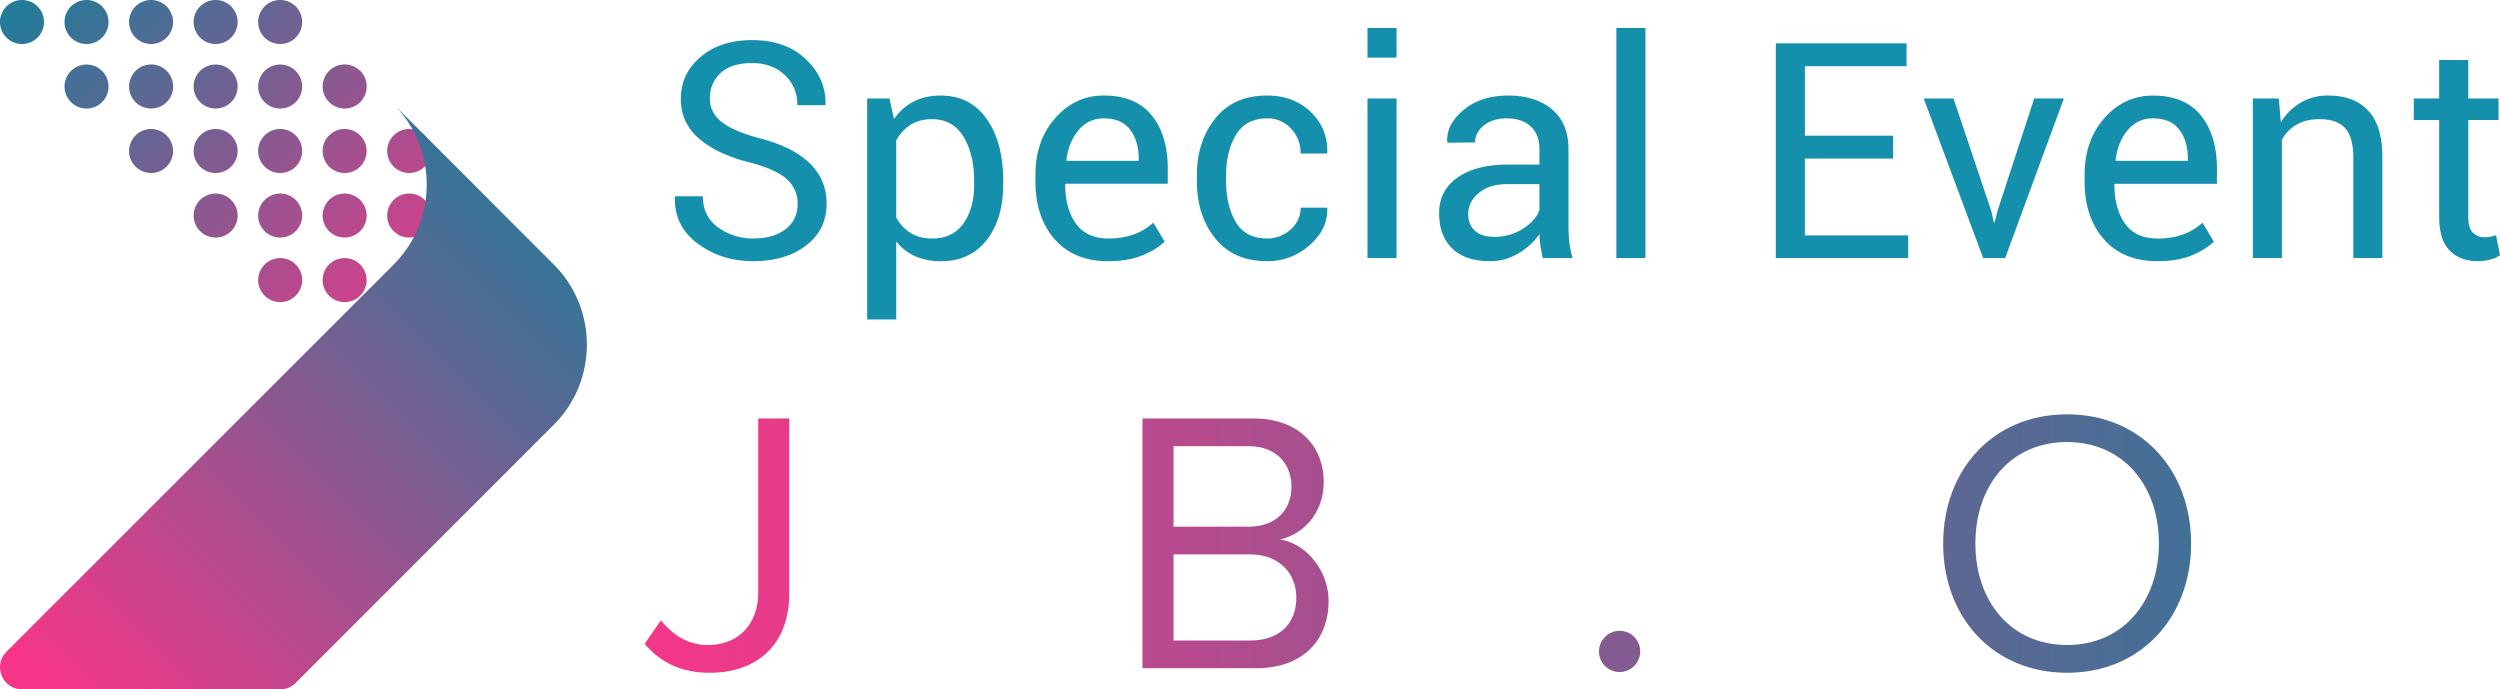
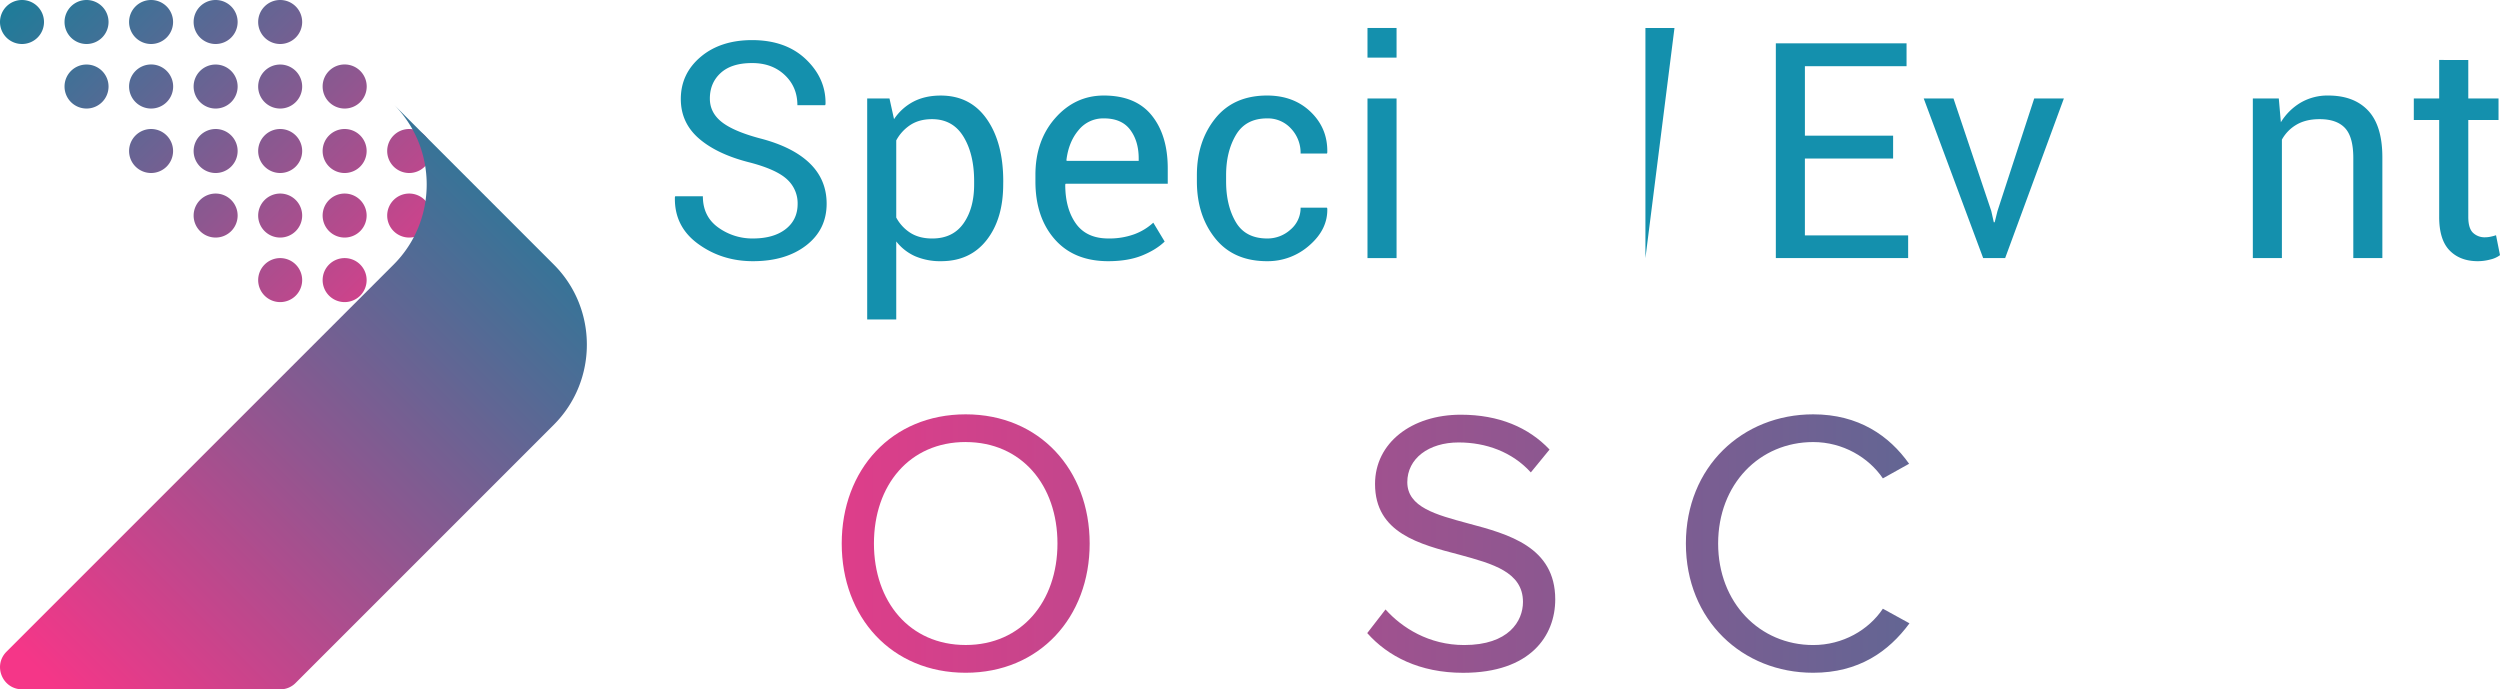
<svg xmlns="http://www.w3.org/2000/svg" xmlns:xlink="http://www.w3.org/1999/xlink" viewBox="0 0 2077.05 572.71">
  <defs>
    <style> .cls-1, .cls-2 { fill-rule: evenodd; } .cls-1 { fill: url(#linear-gradient); } .cls-2 { fill: url(#linear-gradient-2); } .cls-3 { fill: #1490ad; } .cls-4 { fill: url(#linear-gradient-3); } </style>
    <linearGradient id="linear-gradient" x1="63.89" y1="-43.35" x2="385.98" y2="278.74" gradientUnits="userSpaceOnUse">
      <stop offset="0" stop-color="#217b99" />
      <stop offset="0.52" stop-color="#8e5790" />
      <stop offset="1" stop-color="#f53688" />
    </linearGradient>
    <linearGradient id="linear-gradient-2" x1="44.07" y1="569.3" x2="473.09" y2="140.28" gradientUnits="userSpaceOnUse">
      <stop offset="0" stop-color="#f53688" />
      <stop offset="0.48" stop-color="#8e5790" />
      <stop offset="1" stop-color="#217b99" />
    </linearGradient>
    <linearGradient id="linear-gradient-3" x1="-336.95" y1="472.53" x2="1194.85" y2="472.53" gradientTransform="translate(872.62 -20.94)" xlink:href="#linear-gradient-2" />
  </defs>
  <g id="Layer_2" data-name="Layer 2">
    <g id="Layer_1-2" data-name="Layer 1">
      <g>
        <g>
          <path class="cls-1" d="M340,160.81a18.28,18.28,0,1,1-18.31,18.3A18.27,18.27,0,0,1,340,160.81Zm0-53.63a18.28,18.28,0,1,1-18.31,18.31A18.27,18.27,0,0,1,340,107.18ZM286.36,214.43a18.28,18.28,0,1,1-18.31,18.3,18.27,18.27,0,0,1,18.31-18.3Zm0-53.62a18.28,18.28,0,1,1-18.31,18.3,18.27,18.27,0,0,1,18.31-18.3Zm0-53.63a18.28,18.28,0,1,1-18.31,18.31,18.27,18.27,0,0,1,18.31-18.31Zm0-53.62a18.31,18.31,0,1,1-18.31,18.31,18.27,18.27,0,0,1,18.31-18.31ZM232.74,214.43a18.28,18.28,0,1,1-18.25,18.3,18.32,18.32,0,0,1,18.25-18.3Zm0-53.62a18.28,18.28,0,1,1-18.25,18.3,18.32,18.32,0,0,1,18.25-18.3Zm0-53.63a18.28,18.28,0,1,1-18.25,18.31,18.32,18.32,0,0,1,18.25-18.31Zm0-53.56a18.28,18.28,0,1,1-18.25,18.25,18.27,18.27,0,0,1,18.25-18.25Zm0-53.62a18.28,18.28,0,1,1-18.25,18.25A18.27,18.27,0,0,1,232.74,0ZM179.11,160.81a18.28,18.28,0,1,1-18.24,18.3,18.32,18.32,0,0,1,18.24-18.3Zm0-53.63a18.28,18.28,0,1,1-18.24,18.31,18.33,18.33,0,0,1,18.24-18.31Zm0-53.56a18.28,18.28,0,1,1-18.24,18.25,18.24,18.24,0,0,1,18.24-18.25Zm0-53.62a18.28,18.28,0,1,1-18.24,18.25A18.27,18.27,0,0,1,179.11,0ZM125.49,107.18a18.28,18.28,0,1,1-18.25,18.31,18.33,18.33,0,0,1,18.25-18.31Zm0-53.62a18.31,18.31,0,1,1-18.25,18.31,18.36,18.36,0,0,1,18.25-18.31Zm0-53.56a18.28,18.28,0,1,1-18.25,18.25A18.27,18.27,0,0,1,125.49,0ZM71.87,53.62A18.28,18.28,0,1,1,53.62,71.87,18.24,18.24,0,0,1,71.87,53.62ZM71.87,0A18.28,18.28,0,1,1,53.62,18.25,18.27,18.27,0,0,1,71.87,0ZM18.25,0A18.28,18.28,0,1,1,0,18.25,18.27,18.27,0,0,1,18.25,0Z" />
          <path class="cls-2" d="M18.43,572.71H232.74a17.75,17.75,0,0,0,12.93-5.37L460.16,352.85c36.55-36.61,36.55-96.44,0-133L327.05,86.69c36.61,36.62,36.61,96.5,0,133.11L5.43,541.41c-11.57,11.58-3.36,31.3,13,31.3Z" />
        </g>
        <g>
          <path class="cls-3" d="M662.69,169.45A26.87,26.87,0,0,0,654,149.1q-8.72-8.21-30.64-14-27.21-6.74-42.47-19.85t-15.26-33q0-21,16.42-34.93t42.65-14q28.2,0,44.92,16t16.24,37.32l-.37.74h-23q0-15.19-10.6-25.13T624.69,52.4q-16.91,0-25.92,8.22t-9,21.32q0,11.64,9.87,19.43t32,13.66q27,7,41.06,20.59t14.09,33.58q0,21.57-17,34.69T625.55,217q-25.86,0-45.65-14.46t-19.18-38.73l.24-.73h23q0,16.78,12.75,25.92a48.31,48.31,0,0,0,28.8,9.13q17.16,0,27.15-7.72T662.69,169.45Z" />
          <path class="cls-3" d="M833.48,153.15q0,28.68-13.73,46.26T781.88,217a52.74,52.74,0,0,1-21.51-4.1,41.2,41.2,0,0,1-15.75-12.32v64.83H720.48V81.82H739L742.78,99A43.71,43.71,0,0,1,759,84.39q9.67-5,22.55-5,24.63,0,38.3,19.55t13.67,51.65Zm-24.15-2.58q0-22.55-8.88-37.07T774.28,99q-10.42,0-17.77,4.72a35.2,35.2,0,0,0-11.89,12.93v64.09a34.22,34.22,0,0,0,11.89,12.81q7.35,4.6,18,4.6,17.15,0,26-12.56t8.82-32.42Z" />
          <path class="cls-3" d="M920.8,217q-28.56,0-44.55-18.26t-16-48v-5.4q0-28.55,16.48-47.24T917,79.37q26.6,0,39.9,16.54t13.29,44v12.75H885.38l-.36.61q0,20,8.82,32.42t27,12.44a60.71,60.71,0,0,0,21.51-3.5A47.75,47.75,0,0,0,958.18,185l9.44,15.69q-7.11,6.87-18.75,11.58T920.8,217ZM917,98.36a26.23,26.23,0,0,0-20.89,9.75q-8.28,9.74-10.11,24.94l.24.61h59.81v-2q0-14.46-7.11-23.9T917,98.36Z" />
          <path class="cls-3" d="M1052.74,198.13a28.39,28.39,0,0,0,19.49-7.42,23.44,23.44,0,0,0,8.33-18.2h21.82l.36.74q.49,17.16-14.7,30.45a52,52,0,0,1-35.3,13.3q-27.95,0-43.14-19t-15.2-47.3v-5.15q0-28.07,15.26-47.12t43.08-19.06q22.18,0,36.34,13.72t13.66,33.71l-.24.73h-21.94a29.26,29.26,0,0,0-7.9-20.65,26,26,0,0,0-19.92-8.52q-17.77,0-25.92,13.79t-8.15,33.4v5.15q0,20,8,33.7T1052.74,198.13Z" />
          <path class="cls-3" d="M1160.29,47.87h-24.15V23.24h24.15Zm0,166.56h-24.15V81.82h24.15Z" />
-           <path class="cls-3" d="M1281.69,214.43q-1.23-6-1.9-10.6a77.46,77.46,0,0,1-.8-9.26,56.21,56.21,0,0,1-17.59,16,45,45,0,0,1-23.34,6.43q-20.71,0-31.56-10.6t-10.85-29.23q0-19,15.38-29.72t41.73-10.72H1279V123.61q0-11.64-7.11-18.44t-20.1-6.81q-11.76,0-19,5.89t-7.24,14.09l-22.91.25-.25-.74q-.86-14.46,13.54-26.47t37.2-12q22.55,0,36.28,11.46t13.72,33v63.85a124.48,124.48,0,0,0,.74,13.73,70.39,70.39,0,0,0,2.7,13Zm-40.08-17.65a43,43,0,0,0,23.65-6.74q10.54-6.73,13.73-15.44V153H1251.9q-14.58,0-23.34,7.36t-8.77,17.28q0,8.82,5.52,14T1241.61,196.78Z" />
-           <path class="cls-3" d="M1367.05,214.43h-24.14V23.24h24.14Z" />
+           <path class="cls-3" d="M1367.05,214.43V23.24h24.14Z" />
          <path class="cls-3" d="M1572.83,131.7h-73.29v63.85h85.79v18.88H1475.4V36H1584V55h-84.45V112.7h73.29Z" />
          <path class="cls-3" d="M1654.4,175.33l2.08,9.32h.74l2.33-9.32,30.51-93.51h24.64l-48.78,132.61h-18.26L1598.27,81.82H1623Z" />
-           <path class="cls-3" d="M1792.47,217q-28.56,0-44.55-18.26t-16-48v-5.4q0-28.55,16.49-47.24t40.26-18.69q26.6,0,39.89,16.54t13.3,44v12.75h-84.81l-.37.61q0,20,8.82,32.42t27,12.44a60.71,60.71,0,0,0,21.51-3.5,48,48,0,0,0,15.87-9.62l9.43,15.69q-7.11,6.87-18.75,11.58T1792.47,217Zm-3.8-118.64a26.25,26.25,0,0,0-20.9,9.75q-8.26,9.74-10.11,24.94l.25.61h59.8v-2q0-14.46-7.11-23.9T1788.67,98.36Z" />
          <path class="cls-3" d="M1893.27,81.82l1.72,19.73a48.09,48.09,0,0,1,16.61-16.36,44.27,44.27,0,0,1,22.73-5.82q21.45,0,33.21,12.56t11.77,38.79v83.71h-24.14V131.21q0-17.52-6.93-24.88T1927.1,99q-11.16,0-18.93,4.47A32.48,32.48,0,0,0,1895.85,116v98.42H1871.7V81.82Z" />
          <path class="cls-3" d="M2050.7,49.83v32h25.13V99.71H2050.7v80.52q0,9.32,3.86,13.12a14,14,0,0,0,10.24,3.8,23,23,0,0,0,4.66-.55,35.2,35.2,0,0,0,4.29-1.17l3.3,16.55a21.29,21.29,0,0,1-8,3.61,40.25,40.25,0,0,1-10.42,1.41q-14.7,0-23.41-8.88t-8.7-27.89V99.71h-21.08V81.82h21.08v-32Z" />
        </g>
        <g>
-           <path class="cls-4" d="M549.05,515.38c9,10.89,21.15,20.53,39.2,20.53,25.52,0,41.7-17.73,41.7-43.56V347.66h25.82v145c0,45.12-28.94,66.28-66,66.28-22.1,0-39.83-7.16-54.14-24Z" />
          <path class="cls-4" d="M802.32,344.24c61.3,0,103,46.05,103,107.35s-41.7,107.35-103,107.35c-61.61,0-103-46.05-103-107.35S740.71,344.24,802.32,344.24Zm0,23c-46.67,0-76.23,35.78-76.23,84.32,0,48.23,29.56,84.32,76.23,84.32,46.37,0,76.24-36.09,76.24-84.32C878.56,403.05,848.69,367.27,802.32,367.27Z" />
          <path class="cls-4" d="M949.19,347.66h92.41c36.09,0,58.19,21.78,58.19,52.9,0,26.14-17.43,43.56-36.41,47.61,22.09,3.42,40.45,26.13,40.45,51,0,33.29-22.09,56-60,56H949.19Zm88,89.93c23.34,0,35.79-14.32,35.79-33.3,0-18.67-12.45-33.6-35.79-33.6H975v66.9Zm1.25,94.59c24.27,0,38.58-13.69,38.58-35.78,0-19-13.07-35.79-38.58-35.79H975v71.57Z" />
          <path class="cls-4" d="M1151.12,506.35c13.69,15.25,36.1,29.56,65.35,29.56,37,0,48.85-19.91,48.85-35.78,0-24.89-25.21-31.74-52.59-39.21-33.29-8.71-70.32-18-70.32-58.8,0-34.23,30.49-57.57,71.26-57.57,31.73,0,56.32,10.58,73.74,28.94l-15.56,19c-15.56-17.11-37.34-24.89-60-24.89-24.89,0-42.63,13.38-42.63,33,0,20.85,24,27.07,50.41,34.23,33.91,9,72.5,19.6,72.5,63.16,0,30.18-20.54,61-76.55,61-36.09,0-62.54-13.69-79.65-33Z" />
          <path class="cls-4" d="M1345.59,524.09a17.12,17.12,0,1,1-17.11,17.11A17.27,17.27,0,0,1,1345.59,524.09Z" />
          <path class="cls-4" d="M1400.67,451.59c0-63.79,47-107.35,105.79-107.35,37.65,0,63.16,17.74,79.66,41.07l-21.79,12.14c-11.82-17.43-33.29-30.18-57.87-30.18-44.5,0-79,34.85-79,84.32,0,49.16,34.53,84.32,79,84.32,24.58,0,46-12.44,57.87-30.18l22.1,12.14c-17.43,23.64-42.32,41.07-80,41.07C1447.65,558.94,1400.67,515.38,1400.67,451.59Z" />
-           <path class="cls-4" d="M1717.42,344.24c61.3,0,103,46.05,103,107.35s-41.69,107.35-103,107.35c-61.61,0-103-46.05-103-107.35S1655.81,344.24,1717.42,344.24Zm0,23c-46.67,0-76.23,35.78-76.23,84.32,0,48.23,29.56,84.32,76.23,84.32,46.36,0,76.23-36.09,76.23-84.32C1793.65,403.05,1763.78,367.27,1717.42,367.27Z" />
          <path class="cls-4" d="M2041.64,382.51,1971,555.2h-10.58l-70.32-172.69V555.2h-25.83V347.66h37l64.41,158.07,64.72-158.07h37V555.2h-25.83Z" />
        </g>
      </g>
    </g>
  </g>
</svg>